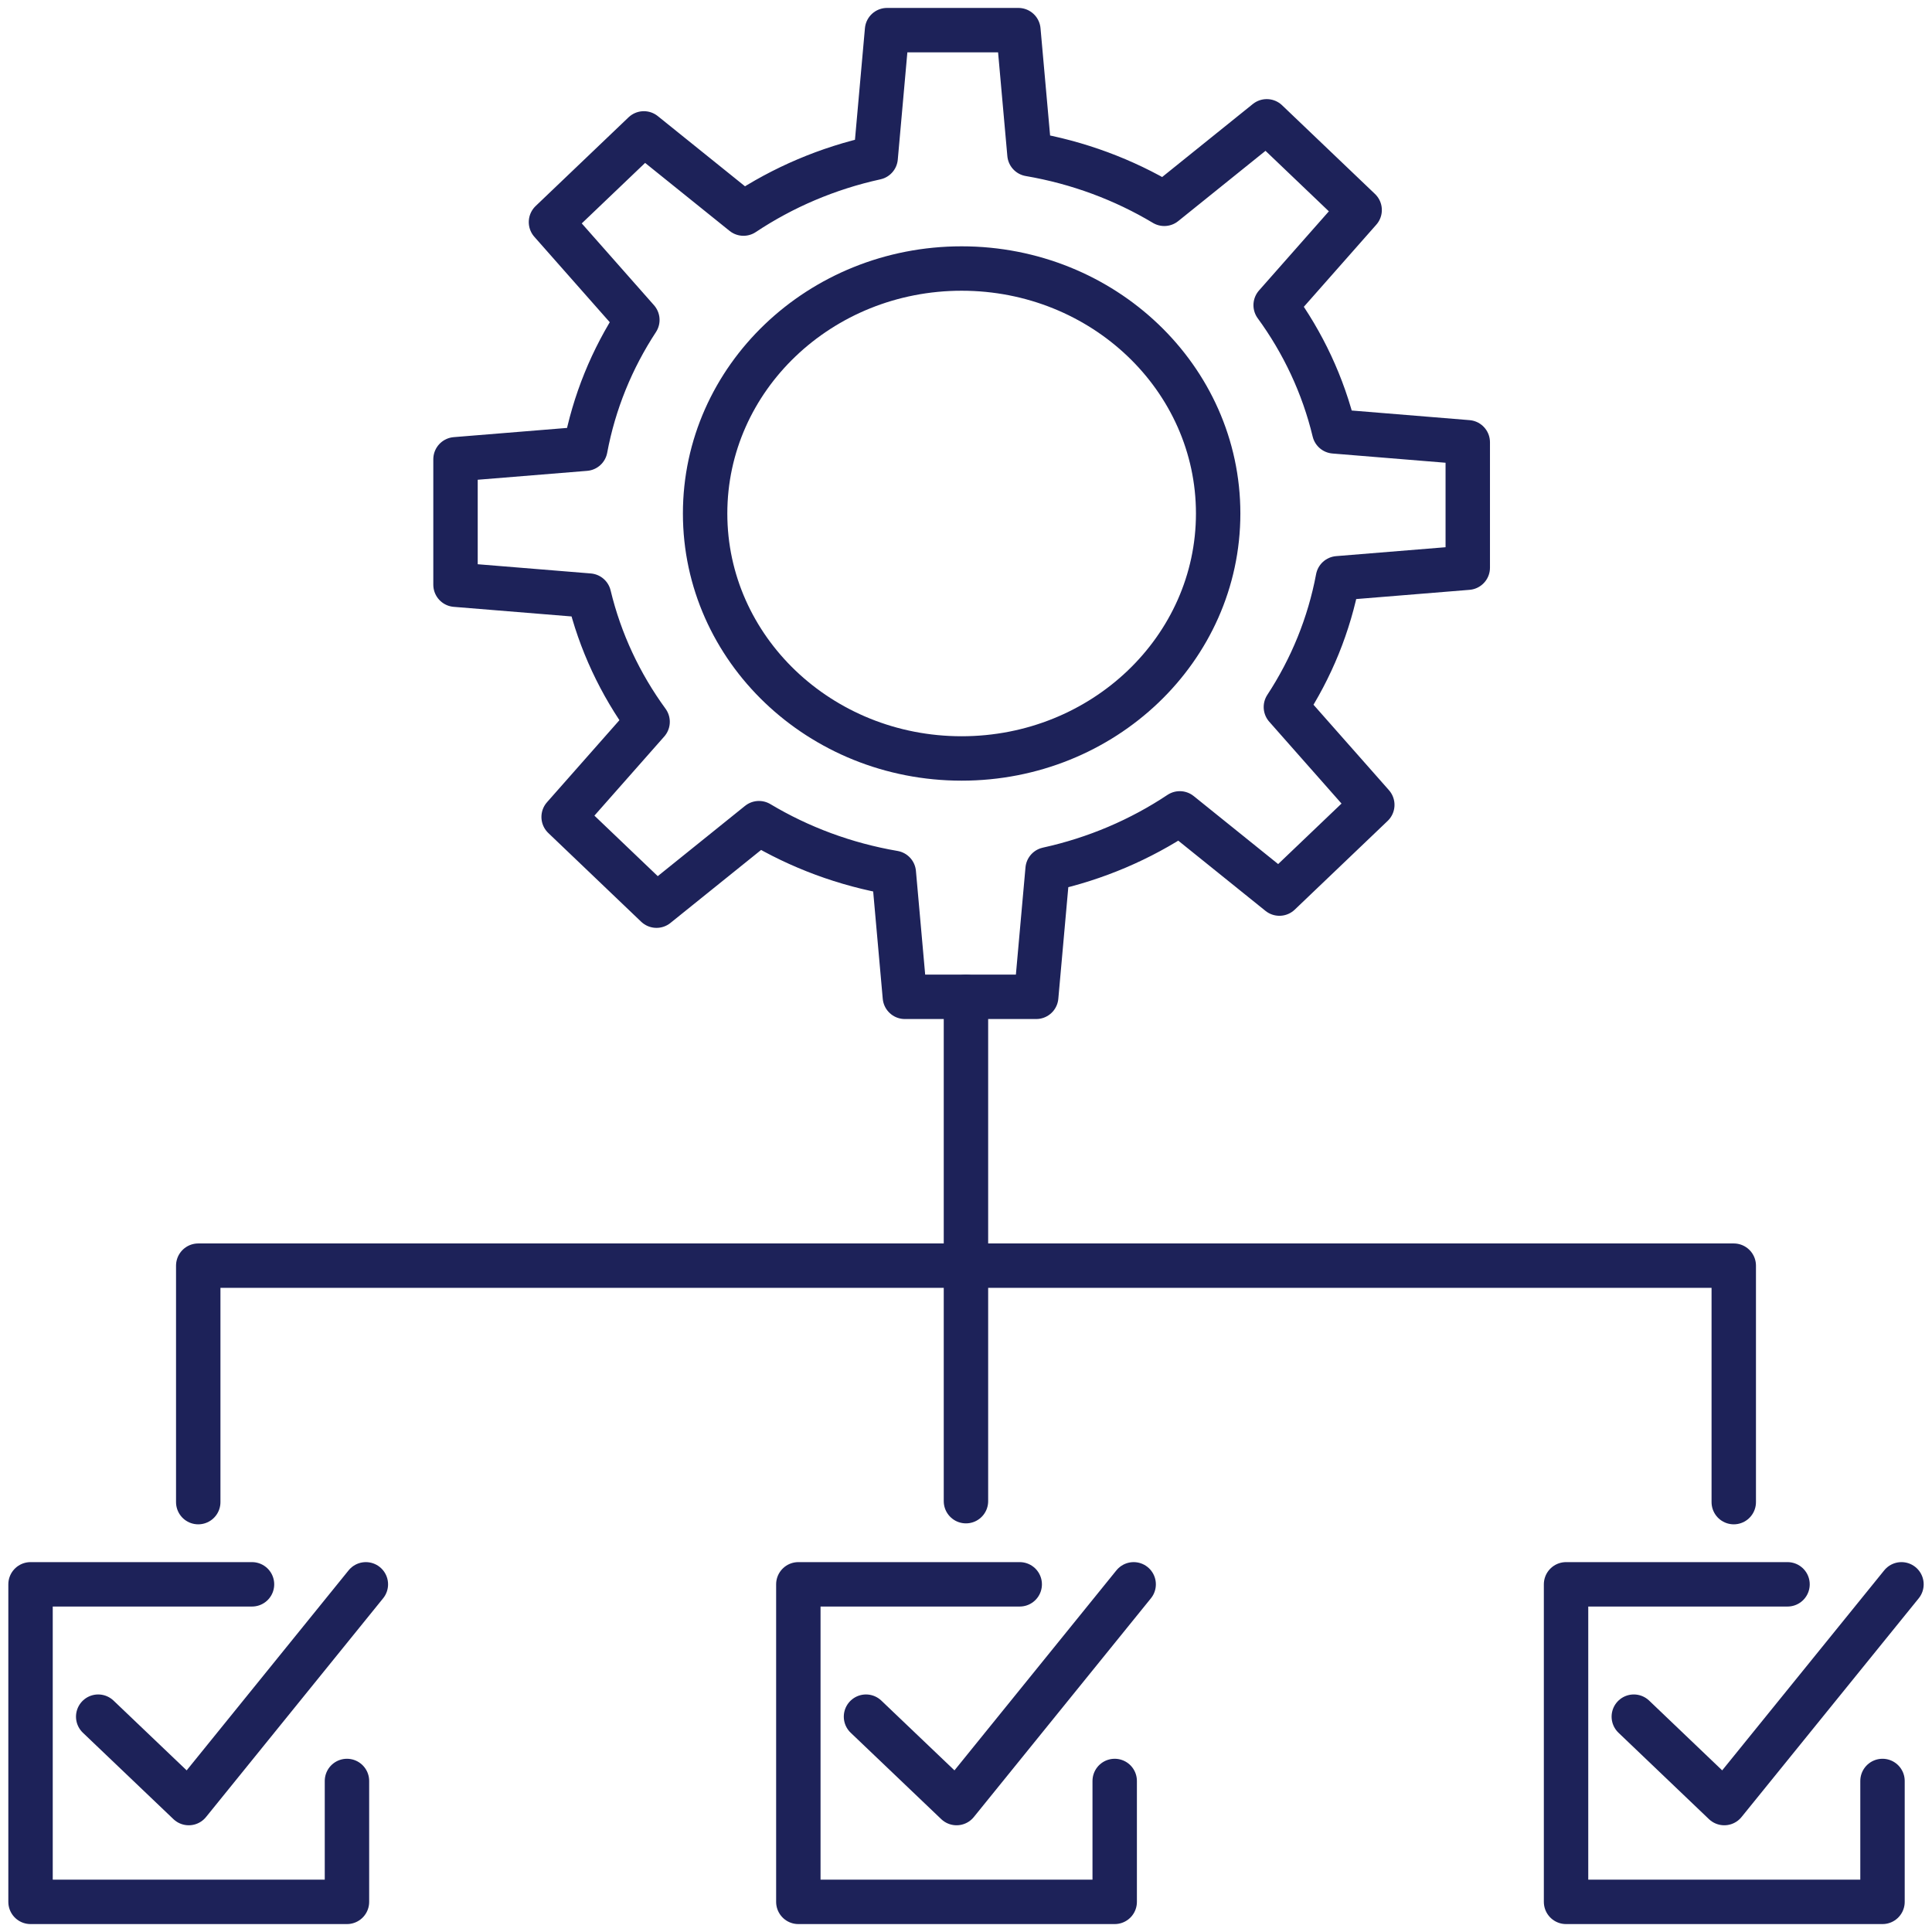
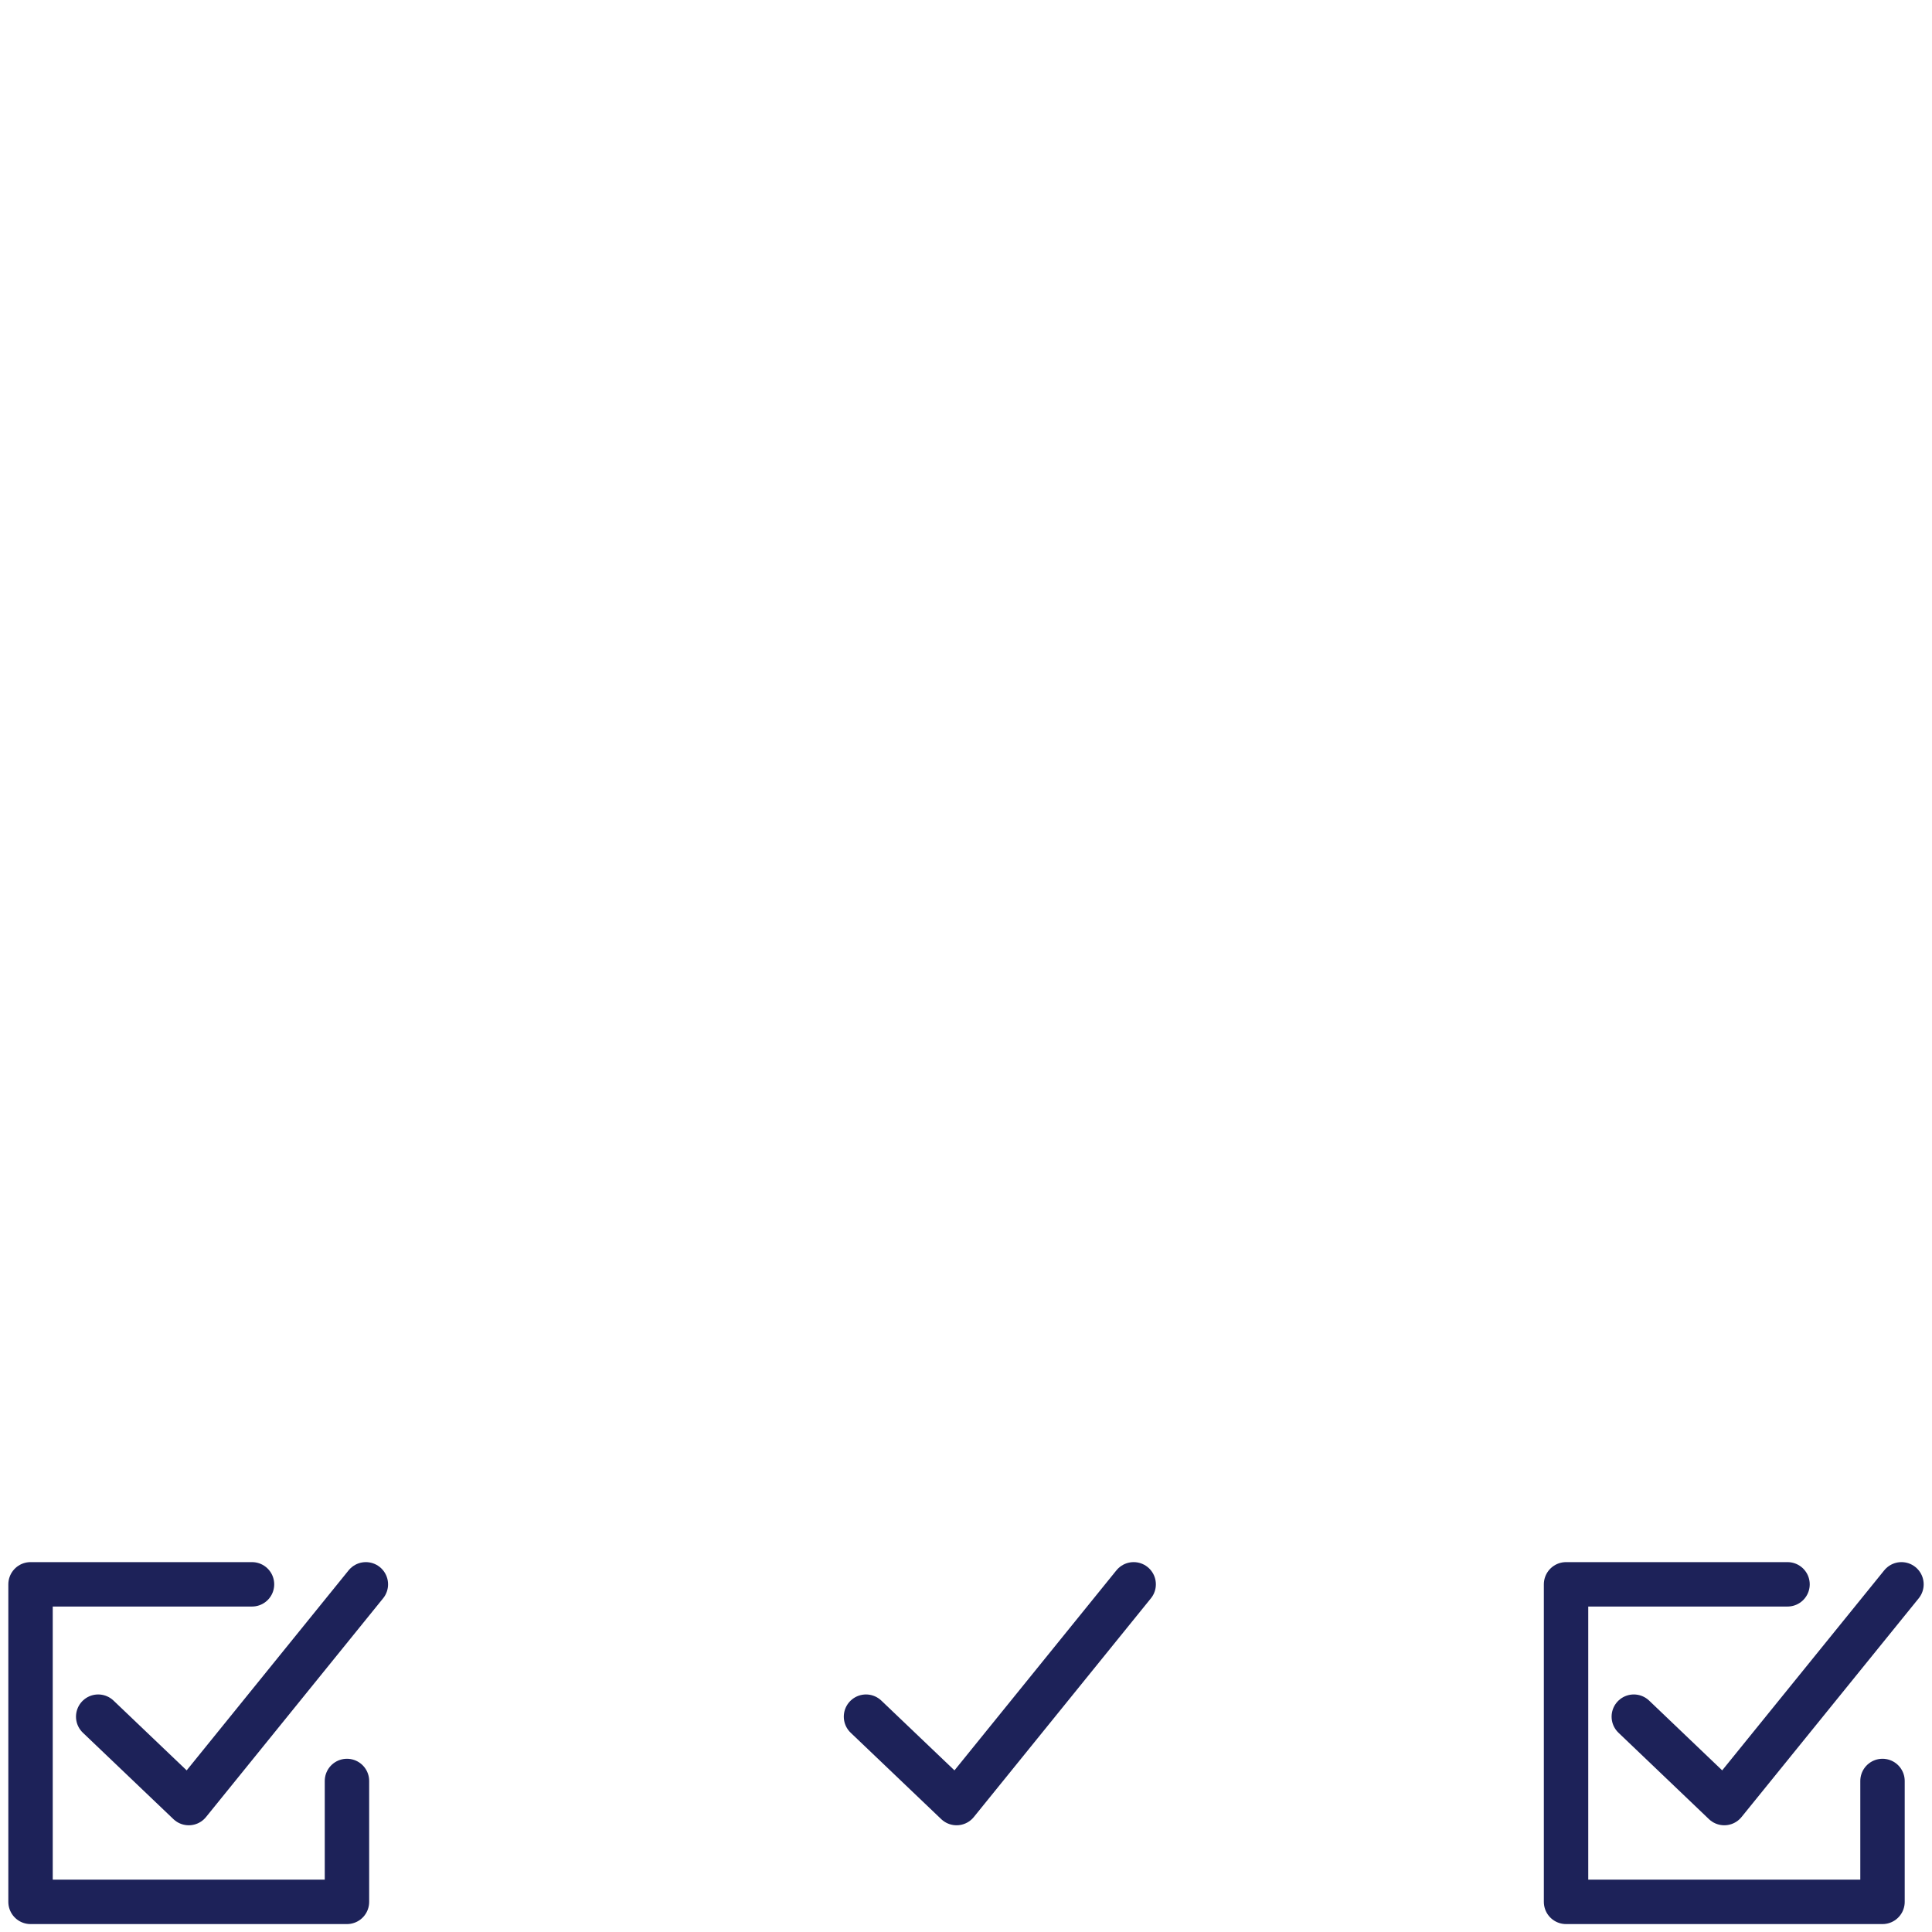
<svg xmlns="http://www.w3.org/2000/svg" width="87" height="87" viewBox="0 0 87 87" fill="none">
-   <path d="M66.095 25.564V19.916L60.083 19.425C59.584 17.353 58.677 15.431 57.444 13.742L61.226 9.457L57.043 5.463L52.429 9.178C50.604 8.086 48.554 7.317 46.358 6.941L45.859 1.357H39.945L39.432 7.099C37.261 7.575 35.249 8.441 33.48 9.618L28.994 6.007L24.811 10.001L28.701 14.407C27.558 16.151 26.752 18.108 26.359 20.206L20.512 20.682V26.33L26.524 26.82C27.022 28.893 27.929 30.815 29.162 32.504L25.381 36.788L29.563 40.783L34.177 37.068C36.002 38.159 38.052 38.929 40.249 39.305L40.747 44.888H46.661L47.175 39.147C49.345 38.671 51.358 37.805 53.127 36.627L57.613 40.239L61.796 36.244L57.905 31.838C59.048 30.095 59.854 28.137 60.248 26.04L66.095 25.564Z" stroke="#1D2259" stroke-width="2" stroke-linecap="round" stroke-linejoin="round" />
-   <path d="M43.303 34.154C49.683 34.154 54.855 29.215 54.855 23.123C54.855 17.031 49.683 12.092 43.303 12.092C36.924 12.092 31.752 17.031 31.752 23.123C31.752 29.215 36.924 34.154 43.303 34.154Z" stroke="#1D2259" stroke-width="2" stroke-linecap="round" stroke-linejoin="round" />
-   <path d="M43.498 44.889V67.599" stroke="#1D2259" stroke-width="2" stroke-linecap="round" stroke-linejoin="round" />
-   <path d="M8.927 67.642V56.994H78.073V67.642" stroke="#1D2259" stroke-width="2" stroke-linecap="round" stroke-linejoin="round" />
  <path d="M4.422 77.303L8.5 81.194L16.475 71.344" stroke="#1D2259" stroke-width="2" stroke-linecap="round" stroke-linejoin="round" />
  <path d="M11.348 71.344H1.375V85.643H15.624V80.199" stroke="#1D2259" stroke-width="2" stroke-linecap="round" stroke-linejoin="round" />
  <path d="M38.997 77.303L43.075 81.194L51.05 71.344" stroke="#1D2259" stroke-width="2" stroke-linecap="round" stroke-linejoin="round" />
-   <path d="M45.919 71.344H35.95V85.643H50.196V80.199" stroke="#1D2259" stroke-width="2" stroke-linecap="round" stroke-linejoin="round" />
  <path d="M73.572 77.303L77.646 81.194L85.625 71.344" stroke="#1D2259" stroke-width="2" stroke-linecap="round" stroke-linejoin="round" />
  <path d="M80.494 71.344H70.521V85.643H84.771V80.199" stroke="#1D2259" stroke-width="2" stroke-linecap="round" stroke-linejoin="round" />
</svg>